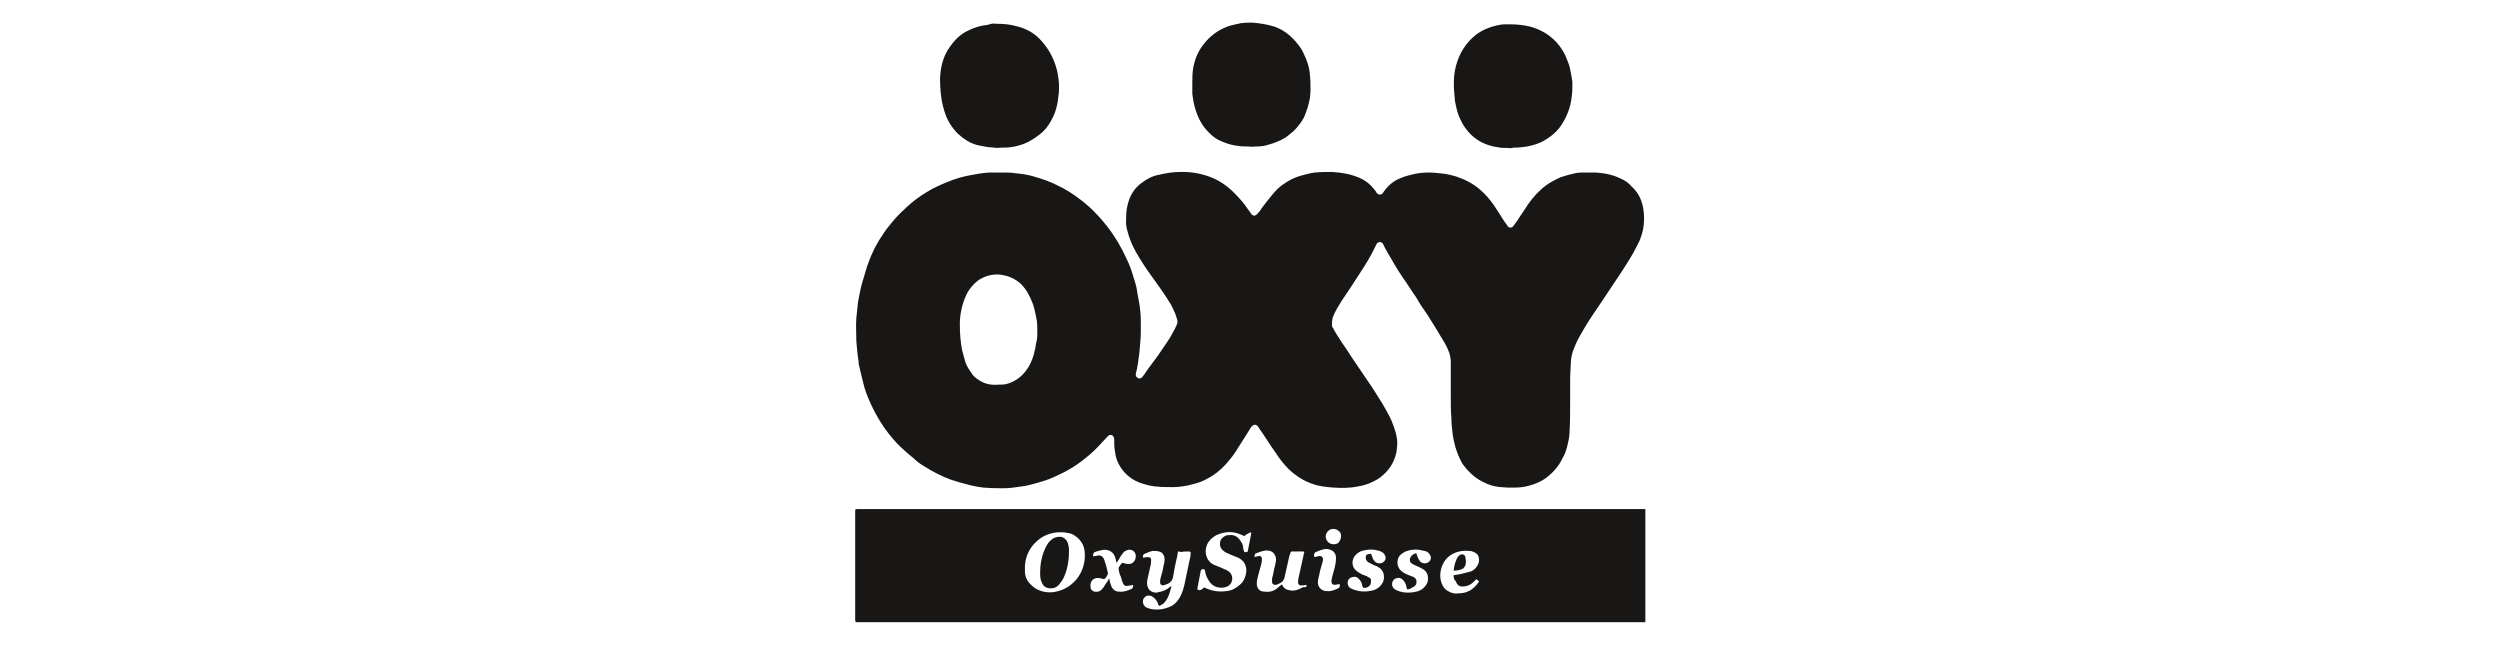
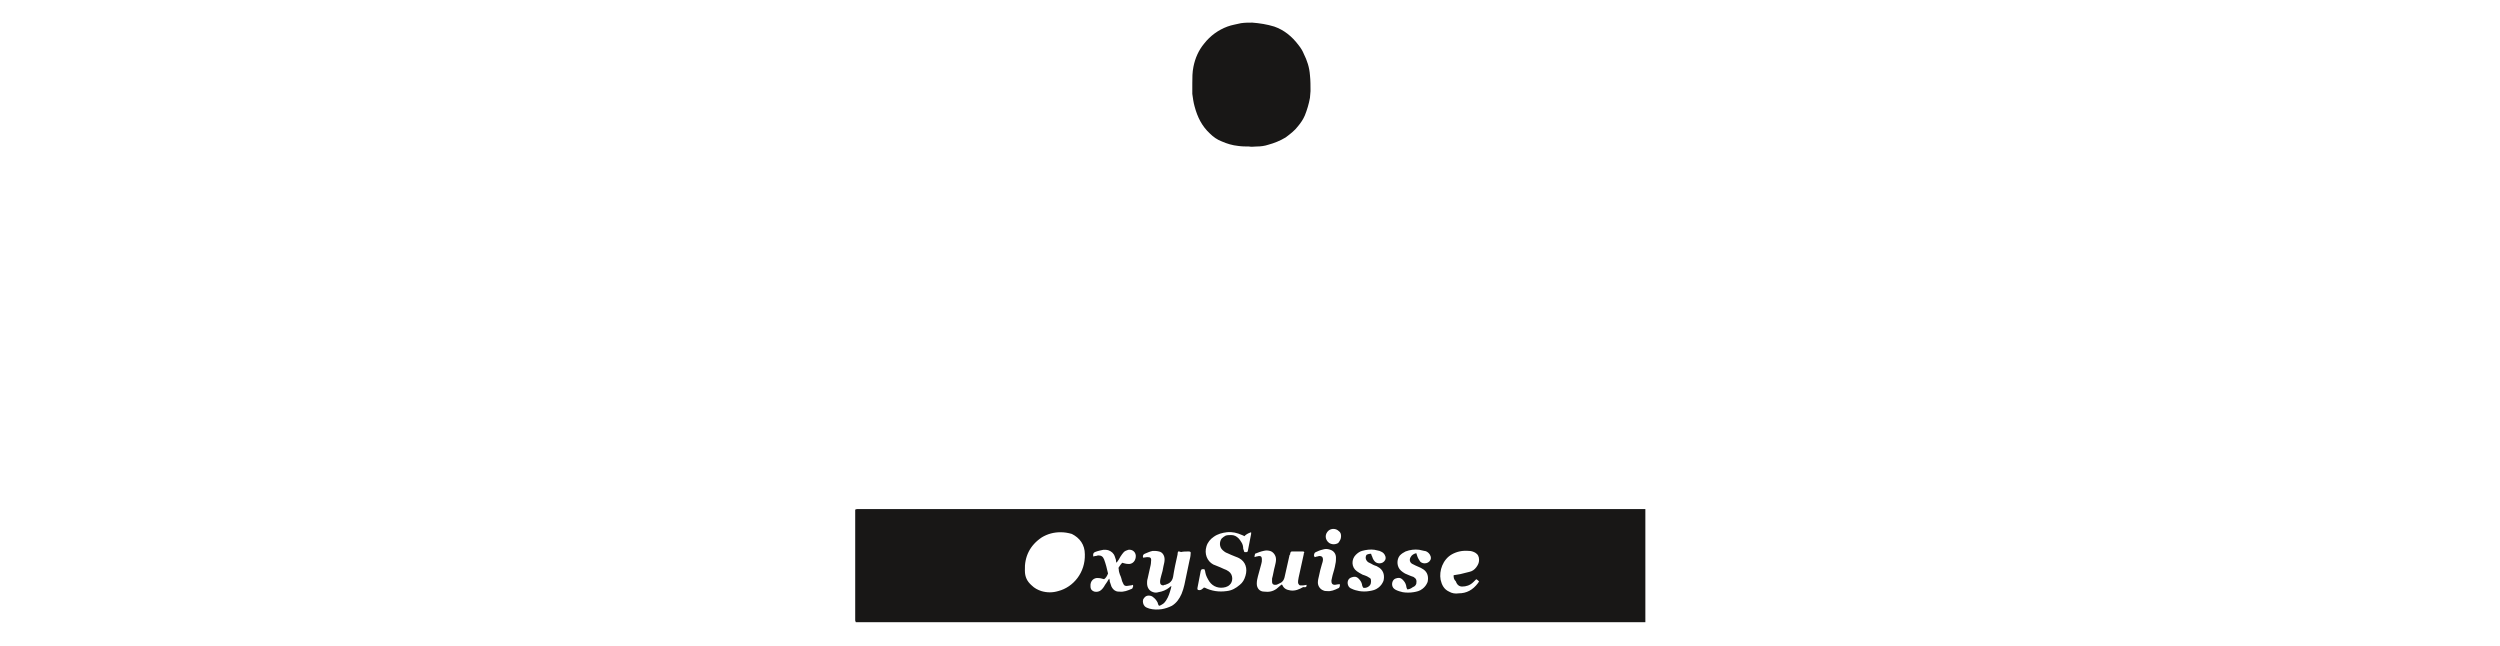
<svg xmlns="http://www.w3.org/2000/svg" version="1.1" id="Ebene_1" x="0px" y="0px" viewBox="0 0 442 114.3" style="enable-background:new 0 0 442 114.3;" xml:space="preserve">
  <style type="text/css">
	.st0{fill:#181716;}
</style>
  <g>
    <g>
      <path class="st0" d="M290.9,110c-0.2,0-0.5,0-0.7,0c-31.2,0-62.4,0-93.6,0c-14.9,0-29.7,0-44.6,0c-0.2,0-0.5,0-0.7,0    c0-0.1-0.1-0.2-0.1-0.3s0-0.3,0-0.4c0-6.2,0-12.3,0-18.5c0-0.2,0-0.4,0-0.7c0.1,0,0.2-0.1,0.3-0.1c0.2,0,0.3,0,0.5,0    c33.9,0,67.7,0,101.6,0c12.2,0,24.4,0,36.6,0c0.2,0,0.5,0,0.7,0C290.9,96.8,290.9,103.5,290.9,110z M187.5,94.1    c-1.2,0-2.3,0.3-3.3,0.9c-2.1,1.4-3.1,3.4-3,5.9c0,1.1,0.4,1.9,1.2,2.6c0.5,0.5,1.1,0.8,1.7,1c1,0.3,2,0.3,3,0    c2.7-0.7,4.8-3.3,4.7-6.5c0-1.7-0.9-2.9-2.3-3.6C188.8,94.2,188.2,94.1,187.5,94.1z M208.3,97.5c-0.1,0.2-0.1,0.4-0.1,0.5    c-0.3,1.3-0.6,2.7-0.8,4c-0.1,0.5-0.3,0.8-0.7,1.1c-0.2,0.1-0.4,0.2-0.7,0.3c-0.1,0-0.2,0-0.3,0.1c-0.4,0-0.6-0.2-0.6-0.6    s0.1-0.7,0.2-1.1c0.2-0.6,0.3-1.1,0.4-1.7c0.1-0.4,0.2-0.8,0.2-1.2c0-0.7-0.4-1.3-1-1.4c-0.4-0.1-0.7-0.1-1.1-0.1    c-0.5,0.1-0.9,0.3-1.4,0.5c-0.3,0.1-0.4,0.4-0.3,0.7c0.2,0,0.5-0.1,0.7-0.1c0.6,0,0.8,0.1,0.7,0.8c0,0.4-0.1,0.8-0.2,1.2    c-0.1,0.6-0.3,1.2-0.4,1.8c-0.1,0.3-0.1,0.6-0.1,0.8c0,0.8,0.4,1.4,1.1,1.6c0.3,0.1,0.6,0.1,0.9,0c0.7-0.1,1.4-0.4,1.9-0.8    c0.1-0.1,0.2-0.2,0.4-0.3c0,0.2-0.1,0.4-0.1,0.5c-0.2,0.7-0.4,1.4-0.8,2c-0.2,0.3-0.4,0.6-0.8,0.8c-0.2,0.1-0.3,0.2-0.5,0.2    c-0.1-0.2-0.2-0.3-0.2-0.5c-0.2-0.4-0.4-0.7-0.8-1c-0.2-0.2-0.5-0.3-0.8-0.3c-0.5,0-0.8,0.3-1,0.7c-0.1,0.4,0,0.9,0.3,1.2    c0.2,0.2,0.5,0.3,0.8,0.4c0.7,0.2,1.5,0.2,2.2,0.1c0.6-0.1,1.2-0.3,1.8-0.6c0.8-0.5,1.3-1.2,1.7-2.1c0.2-0.5,0.4-1.1,0.5-1.6    c0.3-1.5,0.6-2.9,0.9-4.3c0.1-0.4,0.2-0.8,0.2-1.2c0.1-0.3-0.1-0.4-0.3-0.4h-0.1c-0.4,0-0.9,0-1.3,0.1    C208.6,97.5,208.5,97.5,208.3,97.5z M220,94.8c-0.1-0.1-0.2-0.1-0.4-0.2c-0.9-0.4-1.7-0.6-2.7-0.5c-0.8,0.1-1.6,0.3-2.3,0.8    c-0.6,0.4-1.1,1-1.3,1.7c-0.4,1.3,0.1,2.6,1.2,3.2c0.2,0.1,0.3,0.1,0.5,0.2c0.5,0.2,1,0.4,1.4,0.6c0.3,0.1,0.5,0.2,0.8,0.4    c0.9,0.6,0.8,1.9,0.2,2.4c-0.2,0.2-0.4,0.3-0.7,0.4c-1.1,0.3-2.2,0-2.9-1c-0.3-0.5-0.6-1-0.7-1.6c0-0.2-0.1-0.3-0.1-0.5    c-0.2-0.1-0.4-0.1-0.6,0c0,0.1-0.1,0.2-0.1,0.2c-0.2,1.1-0.4,2.1-0.6,3.1c0,0.1,0,0.2,0.1,0.3c0.3,0.1,0.6,0,0.8-0.2    c0.1-0.1,0.2-0.1,0.2-0.2h0.1h0.1c1.2,0.6,2.5,0.8,3.9,0.6c0.9-0.1,1.6-0.5,2.3-1.1c0.5-0.4,0.8-0.9,1-1.6c0.4-1.3,0-2.5-1.1-3.1    c-0.2-0.1-0.4-0.2-0.7-0.3c-0.5-0.2-1-0.4-1.4-0.6c-0.3-0.1-0.6-0.3-0.8-0.5c-0.7-0.6-0.6-1.6-0.2-2.1c0.2-0.2,0.5-0.4,0.7-0.5    c0.3-0.1,0.6-0.1,1-0.1c0.5,0,0.9,0.2,1.3,0.6c0.2,0.2,0.3,0.4,0.5,0.7c0.2,0.3,0.3,0.7,0.3,1.1c0.1,0.2,0.1,0.4,0.2,0.6    c0.2,0,0.4,0.1,0.6-0.1c0.2-1,0.4-2,0.6-3.1c0-0.1,0-0.2,0-0.3C220.6,94.3,220.3,94.5,220,94.8z M231,103.4    c-0.2,0-0.4,0.1-0.6,0.1c-0.2,0-0.4,0-0.5,0c-0.2,0-0.3-0.2-0.4-0.4c0-0.1,0-0.3,0-0.4c0-0.2,0.1-0.4,0.1-0.6    c0.3-1.4,0.6-2.8,0.9-4.1c0-0.1,0-0.2,0.1-0.3c0-0.1-0.1-0.2-0.2-0.2c-0.1,0-0.2,0-0.3,0c-0.3,0-0.6,0-0.9,0c-0.2,0-0.4,0-0.6,0    c-0.4,0-0.4,0-0.5,0.4c0,0.1,0,0.2-0.1,0.2c-0.3,1.3-0.6,2.7-0.9,4c-0.1,0.4-0.3,0.7-0.6,0.9c-0.2,0.1-0.4,0.2-0.6,0.3    c-0.2,0.1-0.3,0.1-0.5,0.1c-0.3,0-0.5-0.2-0.5-0.5c0-0.2,0-0.4,0-0.6c0.2-0.7,0.3-1.5,0.5-2.2c0.1-0.4,0.2-0.8,0.2-1.2    c0-0.8-0.6-1.4-1.1-1.5c-0.4-0.1-0.7-0.1-1.1,0c-0.5,0.1-1,0.3-1.5,0.5c-0.1,0.4-0.1,0.4-0.1,0.6c0.1,0,0.2-0.1,0.3-0.1    c0.2,0,0.4-0.1,0.5-0.1c0.4,0,0.5,0.2,0.5,0.6c0,0.3,0,0.5-0.1,0.8c-0.2,0.7-0.4,1.5-0.6,2.2c-0.1,0.4-0.2,0.8-0.2,1.3    c0,0.8,0.5,1.4,1.3,1.4c0.8,0.1,1.5,0,2.2-0.5c0.2-0.2,0.5-0.4,0.7-0.6c0.1-0.1,0.2-0.1,0.2-0.2c0,0.1,0.1,0.1,0.1,0.1    c0.3,0.7,0.8,0.9,1.5,1c0.8,0.1,1.5-0.2,2.2-0.6C231,103.9,231,103.7,231,103.4z M195.2,102.4c-0.4-0.1-0.7-0.2-1-0.2    c-0.8-0.1-1.5,0.5-1.4,1.5c0,0.5,0.3,0.8,0.7,0.9s0.9,0,1.2-0.3c0.2-0.2,0.4-0.4,0.5-0.6c0.2-0.4,0.5-0.7,0.7-1.1    c0.1-0.1,0.1-0.2,0.2-0.3c0.1,0.2,0.1,0.3,0.1,0.5c0.1,0.3,0.2,0.6,0.3,0.9c0.2,0.4,0.5,0.7,0.8,0.8c0.2,0.1,0.4,0.1,0.6,0.1    c0.8,0.1,1.5-0.2,2.2-0.5c0.1,0,0.1-0.1,0.1-0.1c0.1-0.2,0.2-0.3,0.1-0.6c-0.1,0-0.2,0.1-0.4,0.1c-0.2,0-0.5,0.1-0.7,0.1    c-0.3,0-0.5-0.1-0.6-0.4c-0.1-0.1-0.1-0.3-0.2-0.4c-0.1-0.4-0.2-0.8-0.4-1.2c-0.1-0.3-0.2-0.6-0.2-0.9c0-0.1-0.1-0.3,0-0.4    c0.2-0.3,0.4-0.6,0.6-0.8c0.4,0.1,0.7,0.2,1,0.2c0.6,0.1,1.3-0.3,1.4-1.2c0.1-0.8-0.5-1.4-1.3-1.3c-0.3,0.1-0.6,0.2-0.8,0.4    c-0.2,0.2-0.4,0.5-0.6,0.8c-0.2,0.3-0.3,0.6-0.5,0.8c0,0.1-0.1,0.1-0.2,0.3c-0.1-0.2-0.1-0.4-0.1-0.5c-0.1-0.2-0.1-0.4-0.2-0.6    c-0.2-0.6-0.6-0.9-1.1-1.1c-0.3-0.1-0.6-0.1-0.9-0.1c-0.5,0.1-1,0.2-1.5,0.4c-0.3,0.1-0.4,0.4-0.3,0.8c0.1,0,0.2-0.1,0.4-0.1    c0.2,0,0.3-0.1,0.5-0.1c0.5,0,0.8,0.2,1,0.7c0.3,0.8,0.5,1.6,0.7,2.5C195.7,101.9,195.5,102.2,195.2,102.4z M242.4,97.9    c0.1,0.2,0.1,0.4,0.2,0.5c0.1,0.4,0.3,0.7,0.5,0.9c0.2,0.2,0.5,0.3,0.8,0.3c0.4,0,0.8-0.2,1-0.6c0.2-0.4,0-0.9-0.3-1.2    c-0.2-0.2-0.5-0.3-0.7-0.4c-0.3-0.1-0.6-0.1-0.9-0.2c-0.7-0.1-1.5,0-2.2,0.2c-0.4,0.1-0.8,0.4-1.1,0.7c-0.8,0.8-0.8,2.2,0.2,2.9    c0.3,0.2,0.6,0.4,1,0.6c0.3,0.1,0.6,0.2,0.8,0.3c0.2,0.1,0.3,0.2,0.5,0.3c0.2,0.1,0.2,0.4,0.2,0.6c0,0.5-0.2,0.8-0.6,1    c-0.2,0.1-0.5,0.2-0.8,0.1c-0.1-0.2-0.2-0.4-0.2-0.6c-0.1-0.4-0.3-0.7-0.6-1c-0.4-0.4-0.8-0.4-1.3-0.2c-0.6,0.2-0.8,0.9-0.5,1.5    c0.1,0.2,0.3,0.4,0.6,0.5c0.4,0.2,0.8,0.3,1.3,0.4c0.6,0.1,1.2,0.1,1.8,0s1.1-0.2,1.6-0.6c0.4-0.3,0.7-0.7,0.9-1.2    c0.2-0.8,0.1-1.7-0.7-2.3c-0.2-0.1-0.3-0.2-0.5-0.3c-0.3-0.1-0.6-0.2-0.9-0.4c-0.2-0.1-0.4-0.2-0.6-0.3c-0.4-0.3-0.6-0.8-0.3-1.3    C241.6,98.1,241.9,97.9,242.4,97.9z M248.8,104.2c-0.1-0.2-0.2-0.5-0.2-0.7c-0.1-0.4-0.3-0.7-0.6-1c-0.4-0.4-0.8-0.4-1.3-0.2    c-0.5,0.2-0.7,0.9-0.5,1.4c0.1,0.3,0.4,0.5,0.6,0.6c0.4,0.2,0.8,0.3,1.2,0.4c0.6,0.1,1.3,0.1,1.9,0c0.6-0.1,1.1-0.2,1.6-0.6    c0.4-0.3,0.7-0.7,0.9-1.2c0.2-0.9,0-1.7-0.7-2.2c-0.2-0.1-0.3-0.2-0.5-0.3c-0.3-0.1-0.6-0.3-0.9-0.4c-0.2-0.1-0.4-0.2-0.6-0.3    c-0.4-0.2-0.6-0.7-0.3-1.2c0.2-0.4,0.6-0.6,1-0.7c0.1,0.2,0.1,0.4,0.2,0.6c0.1,0.3,0.3,0.6,0.5,0.9c0.2,0.2,0.5,0.3,0.8,0.3    c0.4,0,0.8-0.2,1-0.6c0.2-0.4,0-0.9-0.3-1.2c-0.2-0.2-0.5-0.4-0.8-0.4c-0.3-0.1-0.6-0.1-0.9-0.2c-0.8-0.1-1.6,0-2.4,0.3    c-0.4,0.2-0.7,0.4-1,0.7c-0.6,0.7-0.6,2,0.2,2.7c0.2,0.2,0.4,0.3,0.7,0.5c0.2,0.1,0.5,0.2,0.7,0.3c0.2,0.1,0.5,0.2,0.8,0.3    c0.5,0.3,0.6,0.6,0.5,1.2c-0.1,0.3-0.3,0.5-0.6,0.6C249.4,104.1,249.1,104.2,248.8,104.2z M257,101.7c0.4-0.1,0.8-0.1,1.2-0.2    c0.5-0.1,1.1-0.3,1.6-0.4s0.9-0.4,1.2-0.8c0.3-0.4,0.5-0.8,0.5-1.3c0-0.6-0.2-1-0.7-1.3c-0.4-0.2-0.7-0.3-1.1-0.3    c-1.1-0.1-2.1,0.1-3,0.6c-1.6,0.9-2.3,2.9-2,4.5c0.2,0.9,0.6,1.7,1.5,2.1c0.5,0.3,1.1,0.4,1.7,0.3c1.4,0,2.5-0.6,3.4-1.8    c0.1-0.1,0.1-0.2,0.2-0.3c-0.2-0.2-0.3-0.3-0.5-0.4c-0.2,0.2-0.3,0.3-0.5,0.5c-0.6,0.6-1.3,0.8-2,0.8c-0.5,0-0.9-0.3-1.1-0.9    C257,102.4,257,102.1,257,101.7z M232.4,98.5c0.2,0,0.3-0.1,0.4-0.1c0.2,0,0.3-0.1,0.5-0.1c0.4,0,0.6,0.2,0.6,0.6    c0,0.3-0.1,0.6-0.2,0.9c-0.2,0.7-0.4,1.4-0.5,2c-0.1,0.4-0.2,0.8-0.2,1.2c0,0.6,0.4,1.2,1,1.4c0.2,0.1,0.4,0.1,0.6,0.1    c0.7,0.1,1.4-0.2,2-0.5c0.1,0,0.2-0.1,0.2-0.2c0.1-0.1,0.1-0.3,0.1-0.5c-0.1,0-0.2,0-0.3,0c-0.2,0-0.4,0.1-0.6,0.1    c-0.4,0-0.6-0.2-0.6-0.6c0-0.1,0-0.2,0-0.2c0.1-0.3,0.1-0.6,0.2-0.9c0.2-0.7,0.4-1.3,0.5-2c0.1-0.4,0.1-0.7,0.1-1.1    c0-0.7-0.4-1.2-1-1.4c-0.3-0.1-0.7-0.2-1.1-0.1c-0.4,0.1-0.8,0.2-1.2,0.4c-0.5,0.2-0.5,0.2-0.6,0.7    C232.4,98.4,232.4,98.4,232.4,98.5z M237.1,94.8c0-0.4-0.1-0.7-0.4-0.9c-0.5-0.5-1.3-0.5-1.8-0.1c-0.7,0.6-0.7,1.6,0.1,2.2    c0.5,0.3,1.1,0.3,1.6,0C236.9,95.6,237.1,95.3,237.1,94.8z" />
-       <path class="st0" d="M256.5,70c0-1.5,0-3,0-4.5c0-0.5,0-1,0-1.5s-0.1-1-0.2-1.4c-0.3-0.9-0.7-1.7-1.2-2.5c-0.9-1.5-1.8-3-2.7-4.4    c-0.7-1-1.4-2-2-3.1c-0.8-1.1-1.5-2.3-2.3-3.4c-0.6-0.9-1.2-1.8-1.7-2.7c-0.6-1.1-1.3-2.1-1.8-3.2c0-0.1-0.1-0.2-0.1-0.2    c-0.3-0.4-0.8-0.4-1.1,0c-0.1,0.2-0.2,0.4-0.3,0.6c-0.8,1.7-1.8,3.3-2.8,4.8c-1,1.6-2.1,3.2-3.1,4.7c-0.5,0.8-1,1.6-1.4,2.5    c-0.3,0.6-0.3,1.2-0.3,1.9c0,0.2,0.1,0.3,0.2,0.4c0.2,0.5,0.5,0.9,0.8,1.4c0.8,1.3,1.7,2.5,2.5,3.8c1.2,1.8,2.4,3.5,3.6,5.3    c0.8,1.3,1.7,2.6,2.4,3.9c0.5,0.9,1,1.8,1.3,2.7c0.3,0.8,0.6,1.7,0.7,2.6c0.1,0.7,0,1.5-0.1,2.2c-0.4,2-1.5,3.5-3,4.6    c-1.2,0.8-2.5,1.3-3.8,1.5c-1.4,0.3-2.9,0.3-4.4,0.2c-1.2-0.1-2.4-0.2-3.5-0.6c-1.6-0.5-3-1.4-4.3-2.6c-0.9-0.9-1.7-1.9-2.4-3    c-1-1.4-1.9-2.9-2.9-4.3c-0.1-0.1-0.1-0.2-0.2-0.3c-0.3-0.4-0.7-0.4-1.1,0c-0.2,0.2-0.3,0.4-0.4,0.6c-0.8,1.3-1.6,2.5-2.4,3.8    c-0.5,0.8-1.1,1.5-1.7,2.2c-1,1.1-2.1,2-3.3,2.6c-0.7,0.4-1.4,0.7-2.2,0.9c-0.7,0.2-1.5,0.4-2.3,0.5c-1.2,0.2-2.3,0.1-3.5,0.1    c-0.4,0-0.9-0.1-1.3-0.1c-1-0.1-1.9-0.4-2.8-0.7c-1-0.4-1.9-1-2.6-1.8c-0.8-0.9-1.4-2-1.6-3.2c-0.1-0.6-0.2-1.2-0.2-1.8    c0-0.2,0-0.4,0-0.7c0-0.2,0-0.3-0.1-0.5c-0.1-0.4-0.6-0.5-0.9-0.3c-0.1,0.1-0.2,0.2-0.3,0.3c-0.5,0.5-0.9,1-1.4,1.5    c-1,1.1-2.1,2-3.3,2.9c-0.8,0.6-1.6,1.1-2.5,1.6c-1,0.5-2,1-3,1.4c-1.4,0.5-2.8,0.9-4.2,1.2c-0.7,0.1-1.4,0.2-2.1,0.3    c-1.3,0.2-2.5,0.1-3.8,0.1c-0.5,0-1.1-0.1-1.6-0.1c-0.7-0.1-1.4-0.2-2.2-0.4c-1.2-0.3-2.3-0.6-3.5-1c-1.6-0.6-3.2-1.4-4.6-2.3    c-0.7-0.4-1.4-0.9-2-1.5c-1-0.8-2-1.7-2.9-2.6c-1-1.1-2-2.3-2.8-3.6c-0.7-1.1-1.3-2.2-1.8-3.3c-0.6-1.3-1.1-2.5-1.4-3.9    c-0.2-0.9-0.5-1.9-0.7-2.9c-0.1-0.3-0.1-0.5-0.1-0.8c-0.2-1.2-0.3-2.4-0.4-3.6c0-1.4-0.1-2.7,0-4.1c0.1-0.9,0.2-1.9,0.3-2.8    c0.2-1.1,0.4-2.2,0.7-3.3c0.3-1,0.6-2,0.9-3c0.3-0.8,0.6-1.7,1-2.5c0.3-0.7,0.7-1.4,1.1-2.1c0.6-0.9,1.2-1.9,1.9-2.7    c0.8-1,1.6-1.9,2.5-2.7c1.5-1.5,3.2-2.7,5-3.7c1.6-0.8,3.2-1.5,4.9-2c1.1-0.3,2.2-0.5,3.4-0.7c0.7-0.1,1.4-0.2,2.2-0.2    c0.3,0,0.5,0,0.8,0c0.6,0,1.1,0,1.7,0c0.8,0,1.6,0.1,2.4,0.2c1,0.1,2,0.3,2.9,0.6c1.4,0.4,2.8,0.9,4.1,1.6    c1.9,0.9,3.7,2.2,5.3,3.6c1.2,1.1,2.3,2.3,3.3,3.6c1.4,1.8,2.5,3.7,3.4,5.7c0.5,1,0.9,2.1,1.2,3.2c0.3,0.9,0.6,1.9,0.7,2.9    c0.2,1,0.4,2,0.5,3.1c0.1,0.9,0.1,1.7,0.1,2.6c0,1,0,2-0.1,2.9c-0.1,1.6-0.3,3.2-0.6,4.8c-0.1,0.3-0.1,0.5-0.2,0.8    c0,0.2,0,0.4,0.2,0.6c0.3,0.3,0.7,0.3,1-0.1c0.2-0.3,0.5-0.6,0.7-1c0.7-0.9,1.3-1.8,2-2.7c0.5-0.7,1-1.5,1.5-2.2    c0.4-0.6,0.8-1.2,1.1-1.8c0.3-0.5,0.6-1.1,0.8-1.6c0.1-0.3,0.1-0.6,0-0.9c-0.1-0.3-0.2-0.6-0.3-0.9c-0.3-0.7-0.6-1.4-1-2    c-0.9-1.5-2-3-3-4.4c-1.1-1.5-2.1-3-3-4.6c-0.6-1.1-1.1-2.2-1.4-3.4c-0.2-0.7-0.4-1.5-0.3-2.3c0-0.1,0-0.3,0-0.4    c0-1.2,0.2-2.2,0.6-3.3c0.5-1.2,1.2-2.1,2.2-2.8c0.9-0.7,1.9-1.2,3-1.4c1.3-0.3,2.5-0.5,3.8-0.5c0.1,0,0.3,0,0.4,0    c1.7,0,3.3,0.3,4.9,0.9s3,1.6,4.2,2.8c0.9,0.9,1.8,1.9,2.5,3c0.2,0.2,0.4,0.5,0.5,0.7c0,0.1,0.1,0.1,0.1,0.1    c0.3,0.3,0.6,0.3,0.9,0c0.3-0.3,0.6-0.6,0.8-1c0.6-0.8,1.2-1.6,1.8-2.3c0.7-0.9,1.5-1.7,2.5-2.3c0.9-0.6,1.8-1,2.9-1.3    c0.8-0.2,1.5-0.4,2.3-0.5c1-0.1,2-0.1,3-0.1c1.5,0.1,3,0.3,4.5,0.9c1.1,0.4,2.1,1.1,2.9,2.1c0.2,0.2,0.4,0.5,0.5,0.7    c0.2,0.3,0.6,0.4,0.9,0.2c0.1-0.1,0.2-0.1,0.2-0.2c0.8-1.2,1.8-2.1,3.1-2.6c0.5-0.2,1-0.4,1.5-0.5c1.7-0.5,3.4-0.6,5.1-0.4    c1.5,0.1,2.9,0.4,4.3,1c1.5,0.6,2.8,1.5,3.9,2.6c0.8,0.8,1.4,1.6,2,2.5c0.5,0.8,1.1,1.7,1.6,2.5c0.2,0.2,0.3,0.4,0.5,0.7    c0.2,0.4,0.8,0.5,1.1,0c0.2-0.3,0.4-0.5,0.6-0.8c0.6-1,1.3-1.9,1.9-2.9c0.9-1.3,2-2.5,3.2-3.4c0.8-0.6,1.8-1.1,2.7-1.5    c0.9-0.3,1.7-0.5,2.6-0.7c0.5-0.1,1-0.1,1.5-0.1c0.7,0,1.3,0,2,0c1.6,0.1,3.1,0.4,4.5,1.1c0.7,0.3,1.4,0.8,1.9,1.4    c1.1,1,1.7,2.2,2,3.7c0.2,1.1,0.2,2.1,0.1,3.2c-0.1,0.9-0.4,1.8-0.7,2.6c-0.2,0.4-0.4,0.8-0.6,1.2c-0.8,1.6-1.8,3.1-2.7,4.5    c-1.1,1.7-2.3,3.4-3.4,5.1c-1,1.5-2,2.9-2.9,4.4c-0.7,1.2-1.4,2.3-1.9,3.6c-0.5,1.1-0.7,2.1-0.7,3.3c0,0.7-0.1,1.5-0.1,2.2    c0,0.4,0,0.8,0,1.3c0,1,0,2,0,3c0,1.7,0,3.4-0.1,5.1c0,0.7-0.1,1.4-0.3,2.2c-0.2,1-0.5,1.9-1,2.7c-0.6,1.3-1.5,2.3-2.6,3.2    c-1,0.8-2.2,1.3-3.4,1.6c-0.7,0.2-1.5,0.3-2.3,0.3c-0.5,0-0.9,0-1.4,0s-1-0.1-1.4-0.1c-1-0.1-2-0.4-2.9-0.9    c-1.5-0.7-2.7-1.9-3.7-3.3c-0.5-0.9-0.9-1.9-1.2-2.9c-0.2-0.8-0.4-1.6-0.5-2.5s-0.2-1.8-0.2-2.6C256.5,72.7,256.5,71.3,256.5,70z     M183.4,58.5c0-0.7,0-1.6-0.2-2.4c-0.2-0.8-0.3-1.6-0.6-2.4c-0.5-1.3-1.1-2.5-2.1-3.5c-1-0.9-2.1-1.4-3.4-1.6    c-0.6-0.1-1.1-0.1-1.7,0c-0.8,0.1-1.5,0.4-2.2,0.8c-1.2,0.8-2.1,2-2.6,3.3c-0.6,1.5-0.9,3.1-0.9,4.6s0.1,3.1,0.4,4.6    c0.2,0.7,0.4,1.5,0.6,2.2c0.3,0.8,0.8,1.5,1.3,2.2c0.4,0.5,0.9,0.8,1.4,1.1c1,0.6,2.2,0.7,3.3,0.6c0.1,0,0.2,0,0.3,0    c0.9,0,1.7-0.3,2.4-0.7c1.1-0.6,2-1.6,2.6-2.7c0.7-1.3,1-2.6,1.2-4C183.4,60,183.4,59.3,183.4,58.5z" />
      <path class="st0" d="M210.8,14.7c0-1,0-1.9,0.2-2.9c0.3-1.5,0.9-2.9,1.9-4.1c1.1-1.4,2.5-2.4,4.1-3c0.8-0.3,1.6-0.4,2.4-0.6    c0.7-0.1,1.3-0.1,2-0.1c1.3,0.1,2.6,0.3,3.9,0.7c1.7,0.6,3.1,1.7,4.3,3.3c0.4,0.5,0.7,1,0.9,1.5c0.6,1.2,1,2.4,1.1,3.8    c0.1,0.9,0.1,1.9,0.1,2.8c0,0.4-0.1,0.8-0.1,1.2c-0.2,1.1-0.5,2.1-0.9,3.1c-0.3,0.7-0.7,1.3-1.2,1.9c-0.6,0.8-1.4,1.4-2.2,2    c-1,0.6-2,1-3.1,1.3c-0.6,0.2-1.3,0.3-2,0.3c-0.5,0-0.9,0.1-1.4,0c-0.6,0-1.2,0-1.9-0.1c-1-0.1-2-0.4-2.9-0.8    c-0.8-0.3-1.5-0.8-2.1-1.4c-1.4-1.3-2.2-2.9-2.7-4.8c-0.2-0.7-0.3-1.5-0.4-2.2C210.8,16.1,210.8,15.4,210.8,14.7z" />
-       <path class="st0" d="M267,26.2c-0.6-0.1-1.2,0-1.8-0.1c-0.6-0.1-1.3-0.2-1.9-0.4c-2-0.6-3.6-1.9-4.7-3.8c-0.5-0.9-0.9-1.8-1.1-2.8    c-0.1-0.6-0.3-1.1-0.3-1.7c-0.2-1.9-0.3-3.8,0.2-5.7c0.6-2.3,1.8-4.2,3.6-5.6c1.1-0.8,2.3-1.3,3.6-1.6c0.5-0.1,1-0.2,1.4-0.2    c0.3,0,0.6,0,0.9,0c1.2,0,2.4,0.1,3.6,0.4c1.5,0.4,2.9,1.1,4.1,2.2c0.9,0.8,1.6,1.8,2.1,2.8c0.3,0.7,0.6,1.4,0.8,2.1    c0.2,0.9,0.4,1.8,0.5,2.8c0,0.8,0,1.5-0.1,2.3c-0.1,1-0.3,2-0.7,3s-0.9,1.9-1.5,2.7c-0.7,0.9-1.6,1.6-2.6,2.2s-2.1,0.9-3.1,1.1    c-0.7,0.1-1.5,0.2-2.2,0.2C267.4,26.1,267.2,26.2,267,26.2z" />
-       <path class="st0" d="M176,4.2c1.4,0,2.5,0.1,3.6,0.4c1.7,0.4,3.3,1.2,4.5,2.6c0.7,0.8,1.3,1.6,1.8,2.6s0.9,2.1,1.1,3.2    c0.2,1.1,0.3,2.2,0.2,3.4c-0.1,1-0.2,1.9-0.5,2.9c-0.2,0.7-0.5,1.4-0.9,2.1c-0.5,0.9-1.1,1.7-1.9,2.3c-0.9,0.7-1.8,1.3-2.8,1.7    c-0.8,0.3-1.5,0.5-2.3,0.6c-0.6,0.1-1.1,0.1-1.7,0.1c-0.4,0-0.8,0.1-1.3,0c-0.4,0-0.8-0.1-1.2-0.1c-0.5-0.1-1-0.2-1.6-0.3    c-1.4-0.3-2.6-1.1-3.7-2.1c-0.4-0.4-0.7-0.8-1-1.2c-0.8-1.1-1.3-2.4-1.6-3.7c-0.4-1.6-0.5-3.3-0.5-4.9c0.1-2.1,0.6-4,1.8-5.6    c0.9-1.3,2-2.3,3.4-2.9c1-0.5,2.1-0.8,3.2-0.9C175.2,4.2,175.7,4.1,176,4.2z" />
-       <path class="st0" d="M183.9,101.2c0-1.3,0.2-2.6,0.7-3.8c0.3-0.7,0.6-1.4,1.2-1.9c0.4-0.4,1-0.6,1.5-0.6c0.6,0,1.1,0.3,1.4,0.9    c0.2,0.5,0.3,1,0.3,1.5c0,1.6-0.2,3.1-0.8,4.5c-0.2,0.6-0.6,1.1-1,1.6c-0.3,0.3-0.7,0.6-1.2,0.6c-0.8,0.1-1.5-0.2-1.8-1    c-0.2-0.4-0.3-0.9-0.3-1.4C183.9,101.5,183.9,101.4,183.9,101.2z" />
-       <path class="st0" d="M257,100.9c0.1-0.9,0.3-1.8,0.8-2.5c0.2-0.2,0.4-0.4,0.7-0.4c0.2,0,0.4,0.1,0.5,0.3c0.1,0.1,0.1,0.2,0.1,0.4    c0.1,0.4,0.1,0.8,0,1.2c-0.1,0.2-0.2,0.4-0.4,0.6C258.4,100.7,257.7,100.9,257,100.9z" />
    </g>
  </g>
</svg>